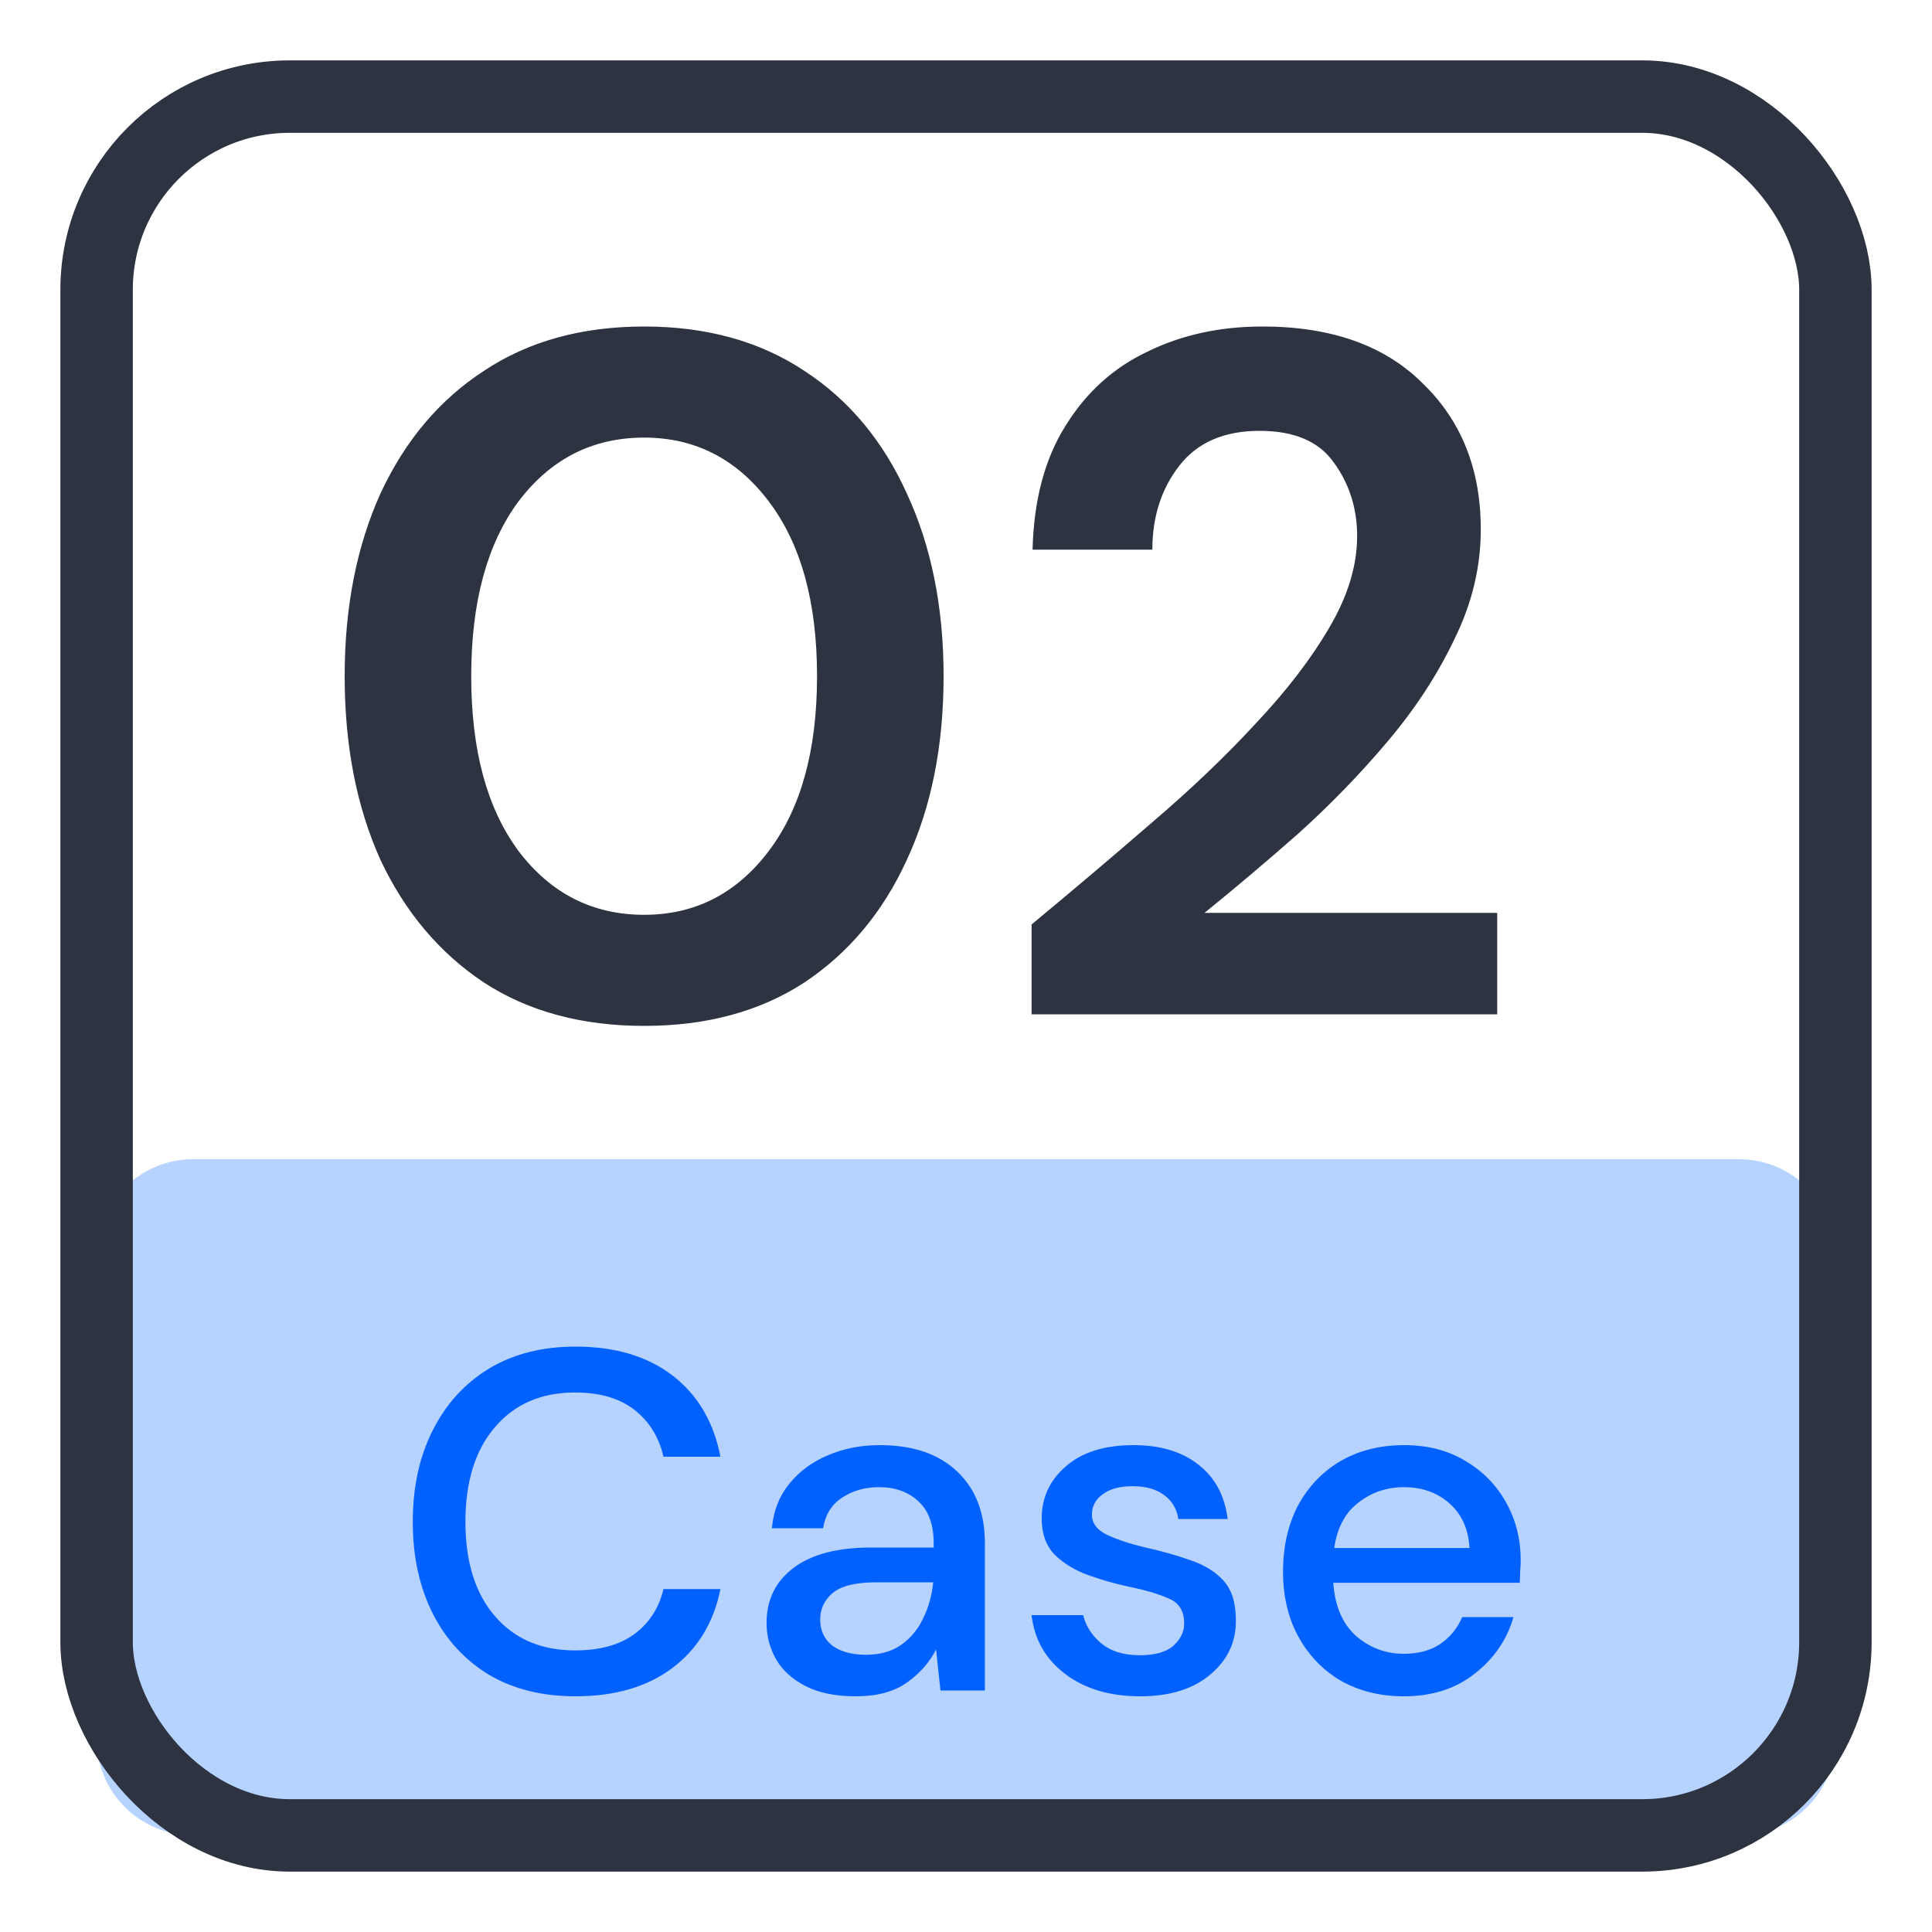
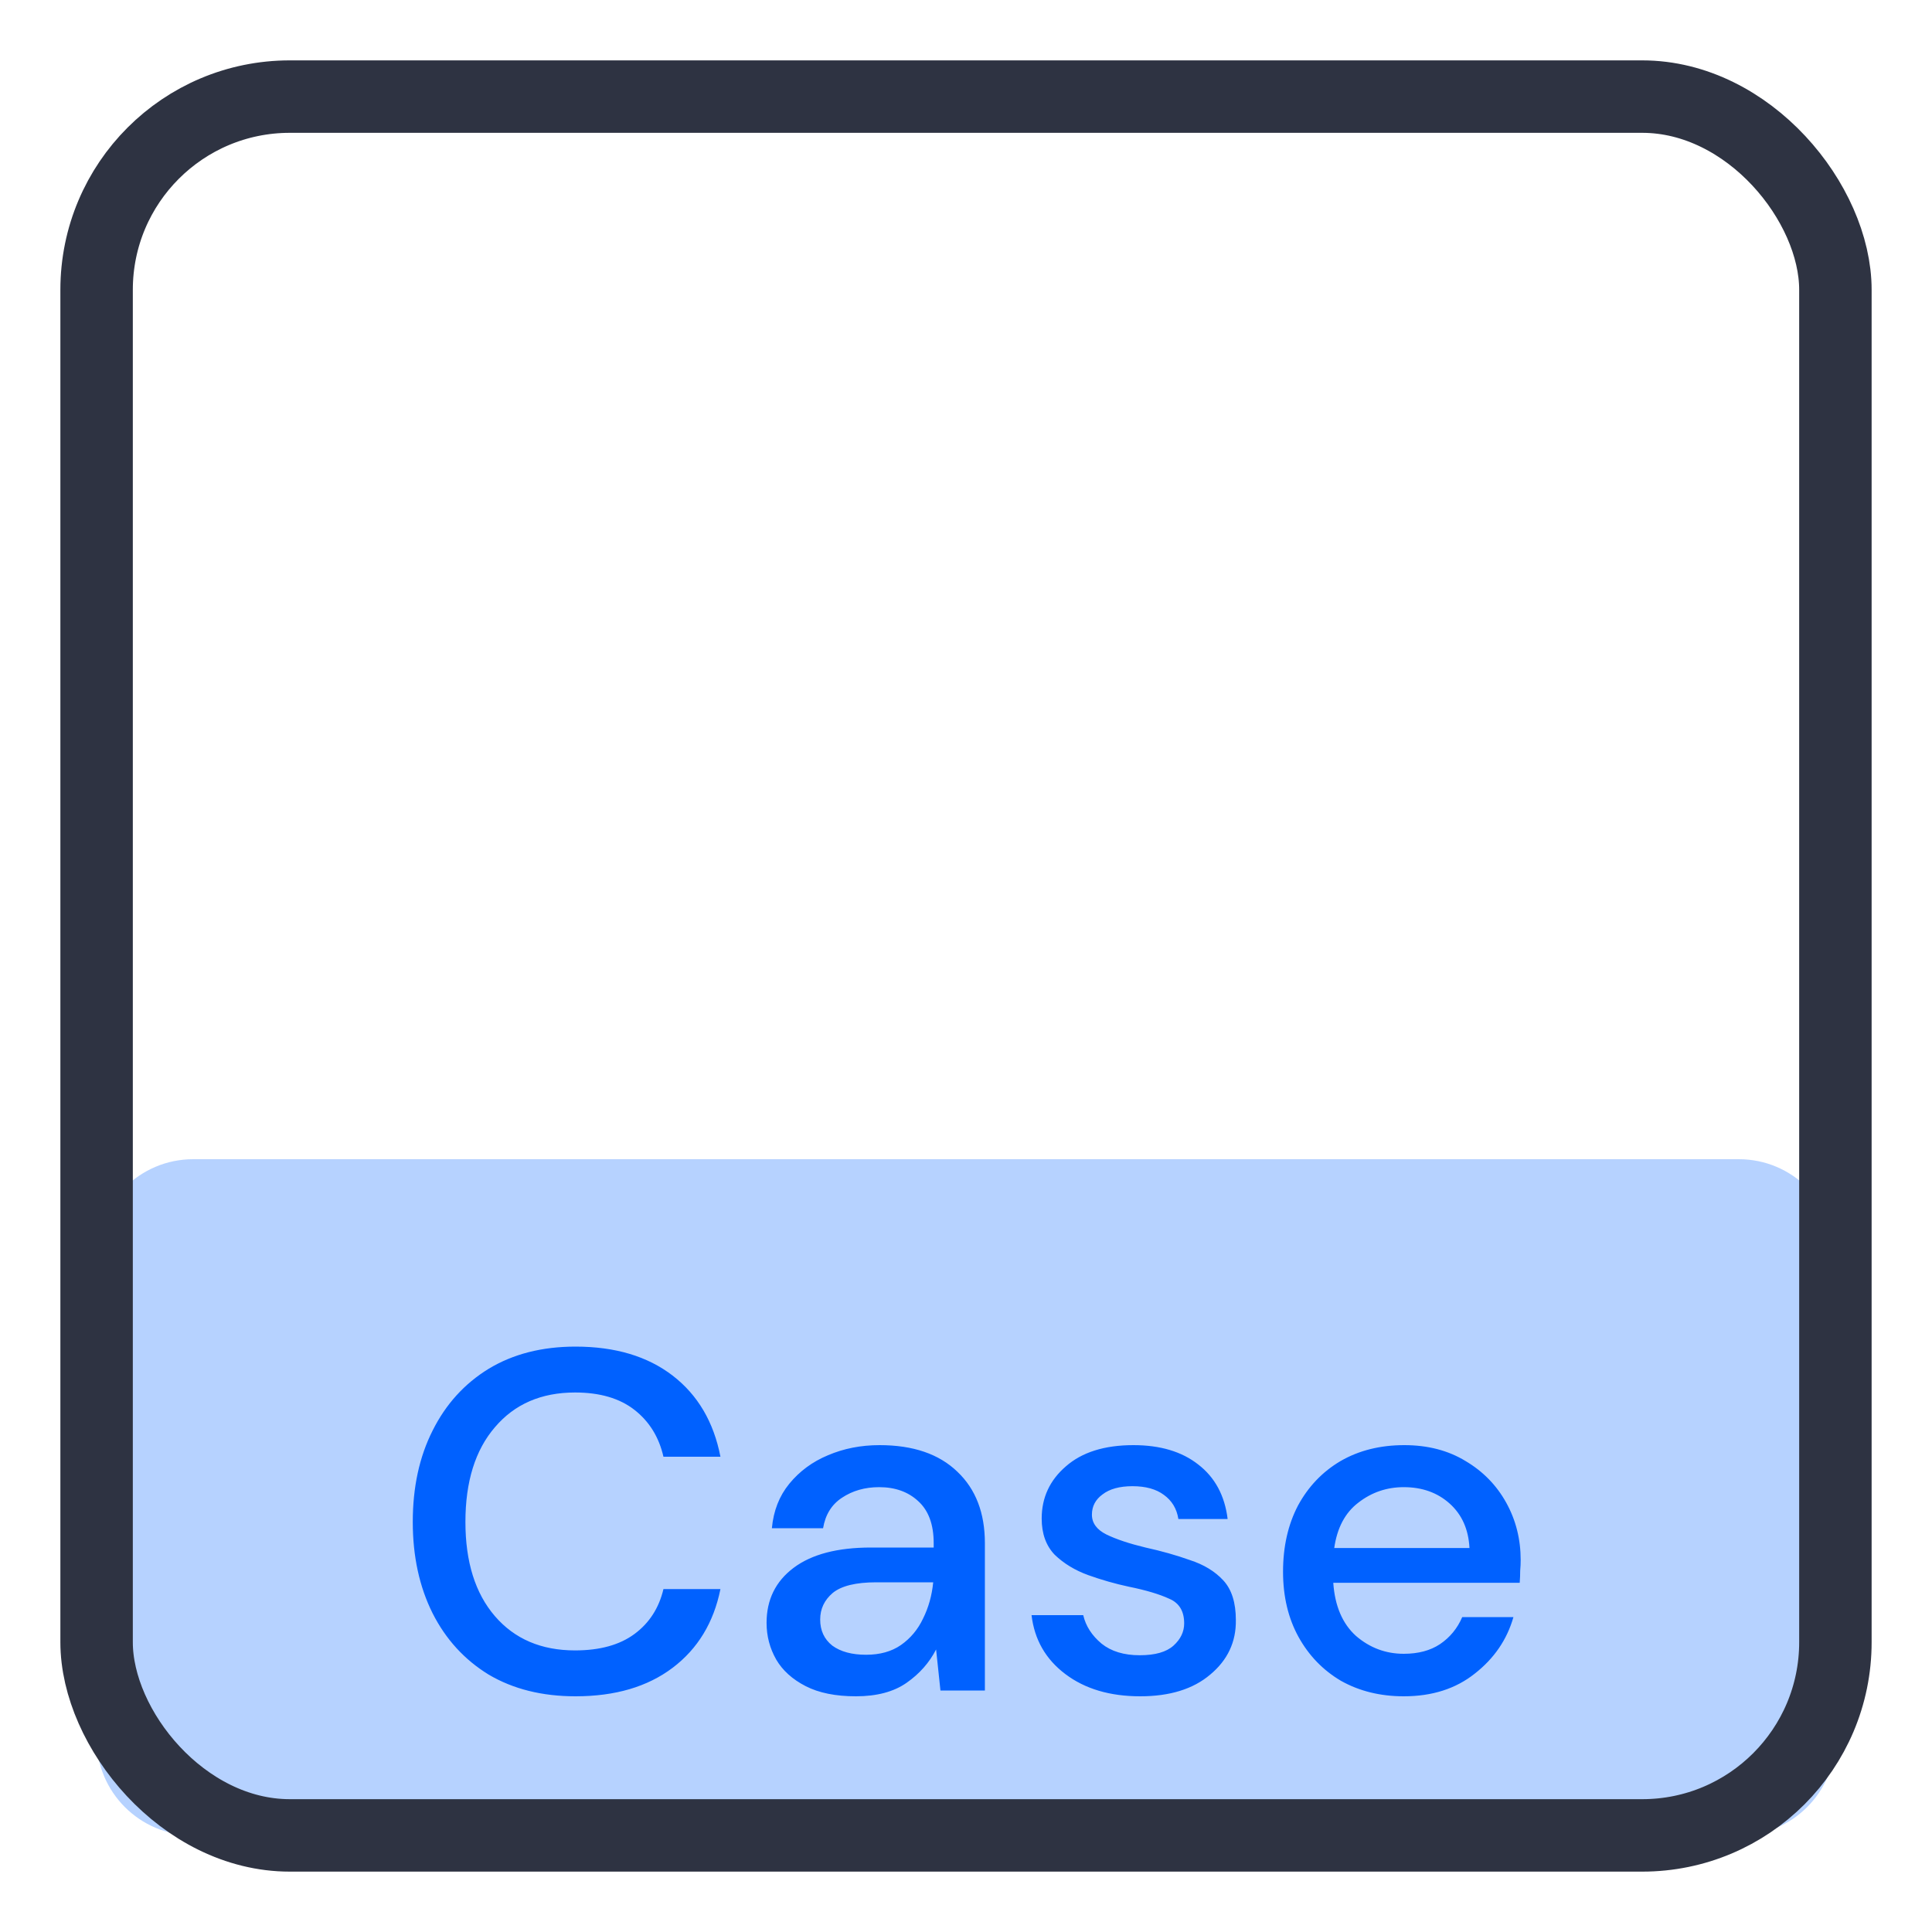
<svg xmlns="http://www.w3.org/2000/svg" width="40" height="40" viewBox="0 0 40 40" fill="none">
-   <path d="M13.336 21.24C12.043 21.24 10.936 20.94 10.016 20.34C9.096 19.727 8.383 18.88 7.876 17.8C7.383 16.707 7.136 15.44 7.136 14C7.136 12.573 7.383 11.313 7.876 10.22C8.383 9.127 9.096 8.28 10.016 7.68C10.936 7.067 12.043 6.76 13.336 6.76C14.63 6.76 15.736 7.067 16.656 7.68C17.576 8.28 18.283 9.127 18.776 10.22C19.283 11.313 19.536 12.573 19.536 14C19.536 15.44 19.283 16.707 18.776 17.8C18.283 18.88 17.576 19.727 16.656 20.34C15.736 20.94 14.63 21.24 13.336 21.24ZM13.336 18.94C14.39 18.94 15.25 18.5 15.916 17.62C16.583 16.74 16.916 15.533 16.916 14C16.916 12.467 16.583 11.26 15.916 10.38C15.25 9.5 14.39 9.06 13.336 9.06C12.27 9.06 11.403 9.5 10.736 10.38C10.083 11.26 9.756 12.467 9.756 14C9.756 15.533 10.083 16.74 10.736 17.62C11.403 18.5 12.27 18.94 13.336 18.94ZM21.358 21V19.14C22.211 18.433 23.038 17.733 23.838 17.04C24.651 16.347 25.371 15.66 25.998 14.98C26.638 14.3 27.145 13.64 27.518 13C27.904 12.347 28.098 11.713 28.098 11.1C28.098 10.527 27.938 10.02 27.618 9.58C27.311 9.14 26.798 8.92 26.078 8.92C25.345 8.92 24.791 9.16 24.418 9.64C24.044 10.12 23.858 10.7 23.858 11.38H21.378C21.404 10.353 21.631 9.5 22.058 8.82C22.485 8.127 23.051 7.613 23.758 7.28C24.465 6.933 25.258 6.76 26.138 6.76C27.564 6.76 28.671 7.153 29.458 7.94C30.258 8.713 30.658 9.72 30.658 10.96C30.658 11.733 30.478 12.487 30.118 13.22C29.771 13.953 29.311 14.66 28.738 15.34C28.165 16.02 27.544 16.66 26.878 17.26C26.211 17.847 25.564 18.393 24.938 18.9H30.998V21H21.358Z" fill="#2E3342" />
  <path d="M4 38C2.895 38 2 37.105 2 36L2 26C2 24.895 2.895 24 4 24L36 24C37.105 24 38 24.895 38 26L38 36C38 37.105 37.105 38 36 38L4 38Z" fill="#B6D2FF" />
  <path d="M11.916 35.12C11.223 35.12 10.623 34.97 10.116 34.67C9.616 34.363 9.229 33.94 8.956 33.4C8.683 32.853 8.546 32.223 8.546 31.51C8.546 30.79 8.683 30.16 8.956 29.62C9.229 29.073 9.616 28.647 10.116 28.34C10.623 28.033 11.223 27.88 11.916 27.88C12.736 27.88 13.406 28.08 13.926 28.48C14.446 28.88 14.776 29.44 14.916 30.16H13.736C13.643 29.753 13.443 29.43 13.136 29.19C12.829 28.95 12.419 28.83 11.906 28.83C11.206 28.83 10.653 29.07 10.246 29.55C9.839 30.023 9.636 30.677 9.636 31.51C9.636 32.337 9.839 32.987 10.246 33.46C10.653 33.933 11.206 34.17 11.906 34.17C12.419 34.17 12.829 34.057 13.136 33.83C13.443 33.603 13.643 33.293 13.736 32.9H14.916C14.776 33.593 14.446 34.137 13.926 34.53C13.406 34.923 12.736 35.12 11.916 35.12ZM17.721 35.12C17.301 35.12 16.954 35.05 16.681 34.91C16.408 34.77 16.204 34.587 16.071 34.36C15.938 34.127 15.871 33.873 15.871 33.6C15.871 33.12 16.058 32.74 16.431 32.46C16.804 32.18 17.338 32.04 18.031 32.04H19.331V31.95C19.331 31.563 19.224 31.273 19.011 31.08C18.804 30.887 18.534 30.79 18.201 30.79C17.908 30.79 17.651 30.863 17.431 31.01C17.218 31.15 17.088 31.36 17.041 31.64H15.981C16.014 31.28 16.134 30.973 16.341 30.72C16.554 30.46 16.821 30.263 17.141 30.13C17.468 29.99 17.824 29.92 18.211 29.92C18.904 29.92 19.441 30.103 19.821 30.47C20.201 30.83 20.391 31.323 20.391 31.95V35H19.471L19.381 34.15C19.241 34.423 19.038 34.653 18.771 34.84C18.504 35.027 18.154 35.12 17.721 35.12ZM17.931 34.26C18.218 34.26 18.458 34.193 18.651 34.06C18.851 33.92 19.004 33.737 19.111 33.51C19.224 33.283 19.294 33.033 19.321 32.76H18.141C17.721 32.76 17.421 32.833 17.241 32.98C17.068 33.127 16.981 33.31 16.981 33.53C16.981 33.757 17.064 33.937 17.231 34.07C17.404 34.197 17.638 34.26 17.931 34.26ZM23.607 35.12C22.98 35.12 22.464 34.967 22.057 34.66C21.65 34.353 21.417 33.947 21.357 33.44H22.427C22.48 33.667 22.607 33.863 22.807 34.03C23.007 34.19 23.27 34.27 23.597 34.27C23.917 34.27 24.15 34.203 24.297 34.07C24.444 33.937 24.517 33.783 24.517 33.61C24.517 33.357 24.414 33.187 24.207 33.1C24.007 33.007 23.727 32.923 23.367 32.85C23.087 32.79 22.807 32.71 22.527 32.61C22.254 32.51 22.024 32.37 21.837 32.19C21.657 32.003 21.567 31.753 21.567 31.44C21.567 31.007 21.734 30.647 22.067 30.36C22.4 30.067 22.867 29.92 23.467 29.92C24.02 29.92 24.467 30.053 24.807 30.32C25.154 30.587 25.357 30.963 25.417 31.45H24.397C24.364 31.237 24.264 31.07 24.097 30.95C23.937 30.83 23.72 30.77 23.447 30.77C23.18 30.77 22.974 30.827 22.827 30.94C22.68 31.047 22.607 31.187 22.607 31.36C22.607 31.533 22.707 31.67 22.907 31.77C23.114 31.87 23.384 31.96 23.717 32.04C24.05 32.113 24.357 32.2 24.637 32.3C24.924 32.393 25.154 32.533 25.327 32.72C25.5 32.907 25.587 33.18 25.587 33.54C25.594 33.993 25.417 34.37 25.057 34.67C24.704 34.97 24.22 35.12 23.607 35.12ZM29.064 35.12C28.578 35.12 28.144 35.013 27.764 34.8C27.391 34.58 27.098 34.277 26.884 33.89C26.671 33.503 26.564 33.053 26.564 32.54C26.564 32.02 26.668 31.563 26.874 31.17C27.087 30.777 27.381 30.47 27.754 30.25C28.134 30.03 28.574 29.92 29.074 29.92C29.561 29.92 29.984 30.03 30.344 30.25C30.704 30.463 30.984 30.75 31.184 31.11C31.384 31.47 31.484 31.867 31.484 32.3C31.484 32.367 31.481 32.44 31.474 32.52C31.474 32.593 31.471 32.677 31.464 32.77H27.604C27.637 33.25 27.794 33.617 28.074 33.87C28.361 34.117 28.691 34.24 29.064 34.24C29.364 34.24 29.614 34.173 29.814 34.04C30.021 33.9 30.174 33.713 30.274 33.48H31.334C31.201 33.947 30.934 34.337 30.534 34.65C30.141 34.963 29.651 35.12 29.064 35.12ZM29.064 30.79C28.711 30.79 28.398 30.897 28.124 31.11C27.851 31.317 27.684 31.63 27.624 32.05H30.424C30.404 31.663 30.267 31.357 30.014 31.13C29.761 30.903 29.444 30.79 29.064 30.79Z" fill="#0061FF" />
  <rect x="2" y="2" width="36" height="36" rx="4" stroke="#2E3342" stroke-width="1.5" stroke-linecap="round" stroke-linejoin="round" />
</svg>